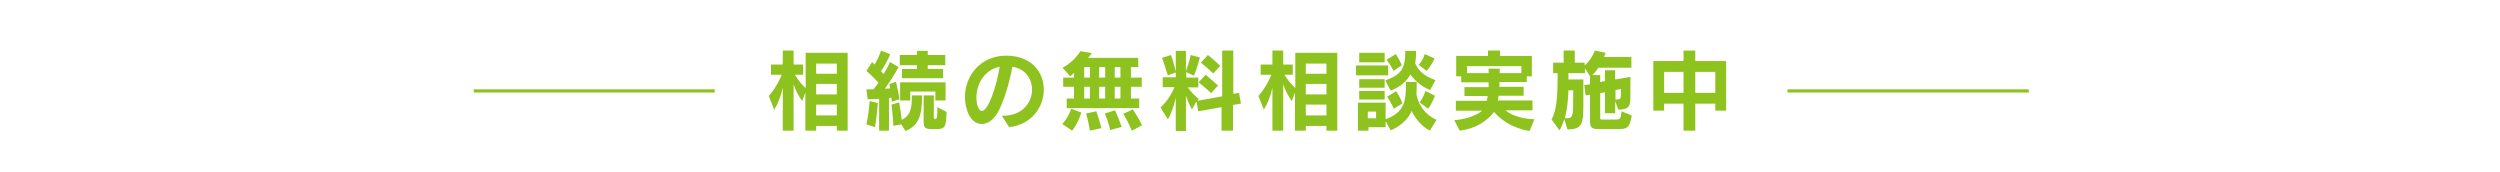
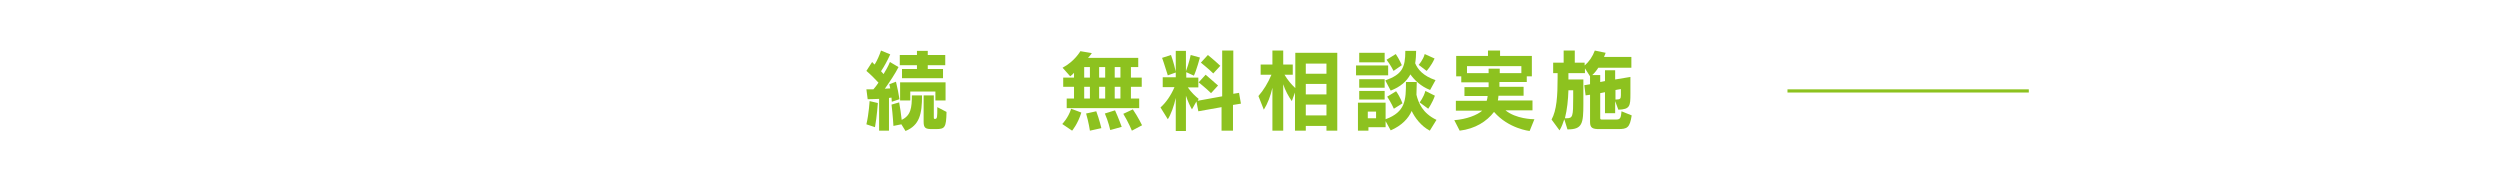
<svg xmlns="http://www.w3.org/2000/svg" version="1.1" x="0px" y="0px" viewBox="0 0 786.3 54" style="enable-background:new 0 0 786.3 54;" xml:space="preserve">
  <style type="text/css">
	.st0{fill:#8DC21F;}
	.st1{fill:none;stroke:#8DC21F;stroke-miterlimit:10;}
	.st2{fill:none;}
</style>
  <g id="レイヤー_1">
</g>
  <g id="レイヤー_3">
    <g>
-       <path class="st0" d="M263.2,41.1v-1.5h-6.5v1.5h-3.4v-12l-1,2.7c-1-1.4-2.1-3.4-2.7-5.3v14.6h-3.4V27.6c-0.6,2.6-1.5,5-2.7,6.9    l-1.7-4.3c1.6-1.8,3-4.1,4.1-6.7h-3.4v-3.2h3.7v-4.4h3.4v4.4h3v3.2h-2.6c1,1.7,2.2,3.1,3.4,4.2V16.6h13.2v24.5H263.2z M263.2,20    h-6.5v3.2h6.5V20z M263.2,26.4h-6.5v3.3h6.5V26.4z M263.2,32.9h-6.5v3.4h6.5V32.9z" />
      <path class="st0" d="M276.5,41.1V31.1c-1.7,0.1-3.6,0.1-3.6,0.1l-0.4-3.1c0,0,0.9,0,2.2,0c0.5-0.6,1.1-1.3,1.6-2.1    c-1.1-1.2-2.4-2.5-3.8-3.7l1.8-2.8c0.3,0.3,0.5,0.6,0.8,0.8c0.8-1.3,1.5-2.9,2-4.4l2.9,1.2c-0.8,1.8-2,4-2.9,5.3    c0.2,0.3,0.7,0.7,0.8,0.9c0.6-1,1.5-2.5,2-3.8l2.7,1.6c-1,2-2.8,4.7-4.3,6.8c0.5,0,1.2-0.1,1.7-0.1c-0.1-0.4-0.2-0.9-0.3-1.3    l2.1-0.8c0.5,2,0.8,3.7,1.1,5.5l-2.4,0.8c0,0-0.1-0.7-0.1-1.3c-0.3,0-0.5,0.1-0.8,0.1v10.3H276.5z M272.5,39.1    c0.8-3.4,1-7.3,1-7.3l2.6,0.6c0,0-0.3,4.4-0.9,7.6L272.5,39.1z M283.5,39.1l-2.5,0.5c0,0-0.2-3.6-0.6-6.7l2.4-0.7    c0.3,1.7,0.6,3.5,0.8,5.5c2.9-1.4,3.2-3.8,3.2-7.7h3.2c0,5.9-0.8,9.4-5.2,11.2L283.5,39.1z M283.7,24.6v-2.9h4.7v-1.2H283v-3.2    h5.4v-1.3h3.4v1.3h5.5v3.2h-5.5v1.2h4.8v2.9H283.7z M294.2,31.6v-2.8h-7.9v2.8h-3.2v-5.7h14.3v5.7H294.2z M293.3,40.6    c-2.1,0-2.8-0.2-2.8-2.3V30h3.2v6.6c0,0.8,0,0.8,0.4,0.8c0.7,0,0.7-0.6,0.7-3.7l2.9,1.5c-0.1,4.9-0.5,5.4-3.3,5.4H293.3z" />
-       <path class="st0" d="M315.1,36.4h0.4c6.1,0,9.1-4.2,9.1-8.2c0-3.4-2.1-6.6-6.2-7.2c-0.9,5.2-2.9,11.5-4.6,14.4    c-1.5,2.5-3.3,3.6-5,3.6c-3.7,0-5.3-4.8-5.3-8.5c0-6.8,5-13,13-13c7.7,0,11.8,5,11.8,10.7c0,5.4-3.8,11-10.9,11.8L315.1,36.4z     M307.1,30.7c0,0.8,0.1,1.7,0.3,2.4c0.4,1.2,0.8,1.8,1.4,1.8c1.9,0,4.6-7.3,5.6-13.9C309.4,22,307.1,26.7,307.1,30.7z" />
      <path class="st0" d="M334.1,39c0,0,1.9-1.9,2.8-4.8l3.2,1.2c-1.1,3.6-2.9,5.7-2.9,5.7L334.1,39z M335.5,34v-3h2.3v-3.7h-3.4v-2.9    h3.4v-1.5c-0.3,0.4-0.8,0.8-1.2,1.1l-2.4-2.7c3.8-2,5.6-5.2,5.6-5.2l3.6,0.6c0,0-0.5,0.8-1.2,1.5h15.8v2.9h-2.3v3.3h3.4v2.9h-3.4    V31h2.6v3H335.5z M342.8,21.1H341v3.3h1.8V21.1z M342.8,27.3H341V31h1.8V27.3z M342.8,41.1c0,0-0.4-2.7-1.2-5.4l3.2-0.7    c1,2.7,1.6,5.3,1.6,5.3L342.8,41.1z M347.6,21.1h-1.9v3.3h1.9V21.1z M347.6,27.3h-1.9V31h1.9V27.3z M349.2,40.9    c0,0-0.6-2.7-1.7-5.2l3.2-1c1.1,2.4,2.1,5.2,2.1,5.2L349.2,40.9z M352.4,21.1h-1.8v3.3h1.8V21.1z M352.4,27.3h-1.8V31h1.8V27.3z     M356,41.1c0,0-1-2.5-2.7-5.3l3-1.4c1.7,2.5,2.9,5,2.9,5L356,41.1z" />
      <path class="st0" d="M384.2,41.1v-7.4l-7.3,1.3l-0.6-3.1l-1.4,2.5c-0.5-0.8-1.3-2.5-1.9-4.3v11.1h-3.2V30.8    c-0.5,2.4-1.6,5.4-2.5,6.7l-2.3-3.7c1.7-1.5,3.3-3.8,4.4-6.4h-3.7v-3.1h4.1v-1.5l-2.5,0.9c-1.1-3.6-1.8-5.5-1.8-5.5l2.8-0.9    c0,0,0.8,2.1,1.5,5.2v-6.5h3.2v6.4c1-2.6,1.5-5.1,1.5-5.1l2.9,0.8c0,0-1.1,4.1-1.9,5.7l-2.4-1.1v1.7h3.8v3.1h-3.3    c1.1,1.6,2.4,2.8,3.4,3.6l-0.3,0.6l7.7-1.4V15.9h3.5v13.6l1.8-0.3l0.6,3.4l-2.5,0.4v8.1H384.2z M380.9,29.3    c-1.4-1.4-3.9-3.4-3.9-3.4l2.2-2.4c0,0,2.1,1.8,3.9,3.4L380.9,29.3z M381.6,23.1c-1.3-1.3-3.9-3.4-3.9-3.4l2.2-2.4    c0,0,1.9,1.5,3.9,3.4L381.6,23.1z" />
      <path class="st0" d="M417.2,41.1v-1.5h-6.5v1.5h-3.4v-12l-1,2.7c-1-1.4-2.1-3.4-2.7-5.3v14.6h-3.4V27.6c-0.6,2.6-1.5,5-2.7,6.9    l-1.7-4.3c1.6-1.8,3-4.1,4.1-6.7h-3.4v-3.2h3.7v-4.4h3.4v4.4h3v3.2h-2.6c1,1.7,2.2,3.1,3.4,4.2V16.6h13.2v24.5H417.2z M417.2,20    h-6.5v3.2h6.5V20z M417.2,26.4h-6.5v3.3h6.5V26.4z M417.2,32.9h-6.5v3.4h6.5V32.9z" />
      <path class="st0" d="M426.5,23.7v-3.1h10.1v3.1H426.5z M449.7,41.1c-2.8-1.5-4.7-4.1-5.7-6.2c-1,2.3-3.1,4.6-6.6,6.1l-1.6-2.9v1.9    h-5.4v1.1h-3.3v-8.8h8.7v5.2c6.3-2.3,6.4-6.1,6.4-11.7h3.4c0,1.3-0.1,2.8-0.1,4c0.6,2.5,1.9,5.8,6.3,7.9L449.7,41.1z M427.5,19.6    v-3h8v3H427.5z M427.5,27.6v-2.7h8v2.7H427.5z M427.5,31.3v-2.7h8v2.7H427.5z M432.8,35.1h-2.6v2.1h2.6V35.1z M449.8,28.3    c-2.9-1.1-5-3.2-6.2-4.9c-1.2,2.2-3.1,3.9-6.2,5.1l-1.7-3.2c5.3-1.9,6.3-4,6.3-9.3h3.4c0,1.2-0.1,2.8-0.3,3.9    c0.8,1.9,2.5,4,6.4,5.3L449.8,28.3z M438.3,22.3c0,0-1-2-2.2-3.5L439,17c1.1,1.6,1.9,3.5,1.9,3.5L438.3,22.3z M438.4,34.2    c0,0-0.9-2-2.1-3.8l2.8-1.7c1.3,1.8,2,3.8,2,3.8L438.4,34.2z M446.2,20.4c0,0,1.4-1.5,1.9-3.4l3.1,1.4c-1,2.3-2.5,3.9-2.5,3.9    L446.2,20.4z M446.5,32.2c0,0,1.3-1.6,1.8-3.6l3,1.5c-0.8,2.3-2.1,4.1-2.1,4.1L446.5,32.2z" />
      <path class="st0" d="M481.1,41.2c0,0-6.6-0.7-11.2-6c-2.3,3-5.9,5.3-10.8,5.9l-1.7-3.3c3.9-0.3,7.2-1.6,8.8-3h-8.3v-3.1h9.7    c0.1-0.4,0.3-1.1,0.3-1.5h-7.3v-2.8h7.6v-1.5h-8.6V24H458v-6.4H468v-1.7h3.8v1.7h10V24h-1.6v1.8h-8.6v1.5h7.6v2.8h-7.9    c0,0.5-0.2,1.5-0.2,1.5H482v3.1h-8.5c3.3,2.7,8.5,2.8,9,2.8h0.1L481.1,41.2z M478.5,20.8h-17.1V23h6.8v-1.4h3.5V23h6.8V20.8z" />
      <path class="st0" d="M503,40.6c-2,0-2.9-0.3-2.9-2.2v-8.6l-1.4,0.2l-0.4-3.2l1.8-0.3V24l-1.6-2.5V23h-5.2v2h4.7v7.6    c0,6.3-0.3,8.1-5,8.1l-1-3.2c-0.4,1.2-0.8,2.4-1.5,3.5l-2.5-3.4c1.6-2.9,1.9-7.4,1.9-13.1V23h-1.4v-3.3h3.3v-3.8h3.5v3.8h3.1v0.9    c1.4-1.2,2.5-2.8,3.2-4.7l3.4,0.7c0,0-0.2,0.7-0.5,1.3h8.6v3.4h-10.4c-0.5,0.8-1.2,1.7-1.9,2.3h2.5v2.2l1.5-0.3v-3.4h3.2V25    l4.8-0.8v5.3c0,3.8-0.1,4.9-3.8,5l-1-2.7v3.8h-3.2v-6.6l-1.5,0.3v7.9c0,0.4,0.3,0.4,0.6,0.4h4.4c1.4,0,1.5-0.6,1.7-2.6l3.2,1.3    c-0.6,3.9-1.4,4.3-4.3,4.3H503z M492.6,37.2c2.1,0,2.2-0.5,2.2-6.5v-2.3h-1.5c-0.1,3.1-0.4,6-1.1,8.8H492.6z M509.8,28l-1.7,0.3v3    h0.3c1.2,0,1.4-0.3,1.4-1.4V28z" />
-       <path class="st0" d="M539.5,34.8v-2.2h-6.3v8.5h-3.7v-8.5h-6.1v2.2h-3.4V19.2h9.5v-3.3h3.7v3.3h9.7v15.6H539.5z M529.5,22.6h-6.1    v6.6h6.1V22.6z M539.5,22.6h-6.3v6.6h6.3V22.6z" />
    </g>
-     <line class="st1" x1="224.8" y1="28.6" x2="149" y2="28.6" />
    <line class="st1" x1="638.1" y1="28.6" x2="562.2" y2="28.6" />
    <rect class="st2" width="786.3" height="54" />
  </g>
</svg>